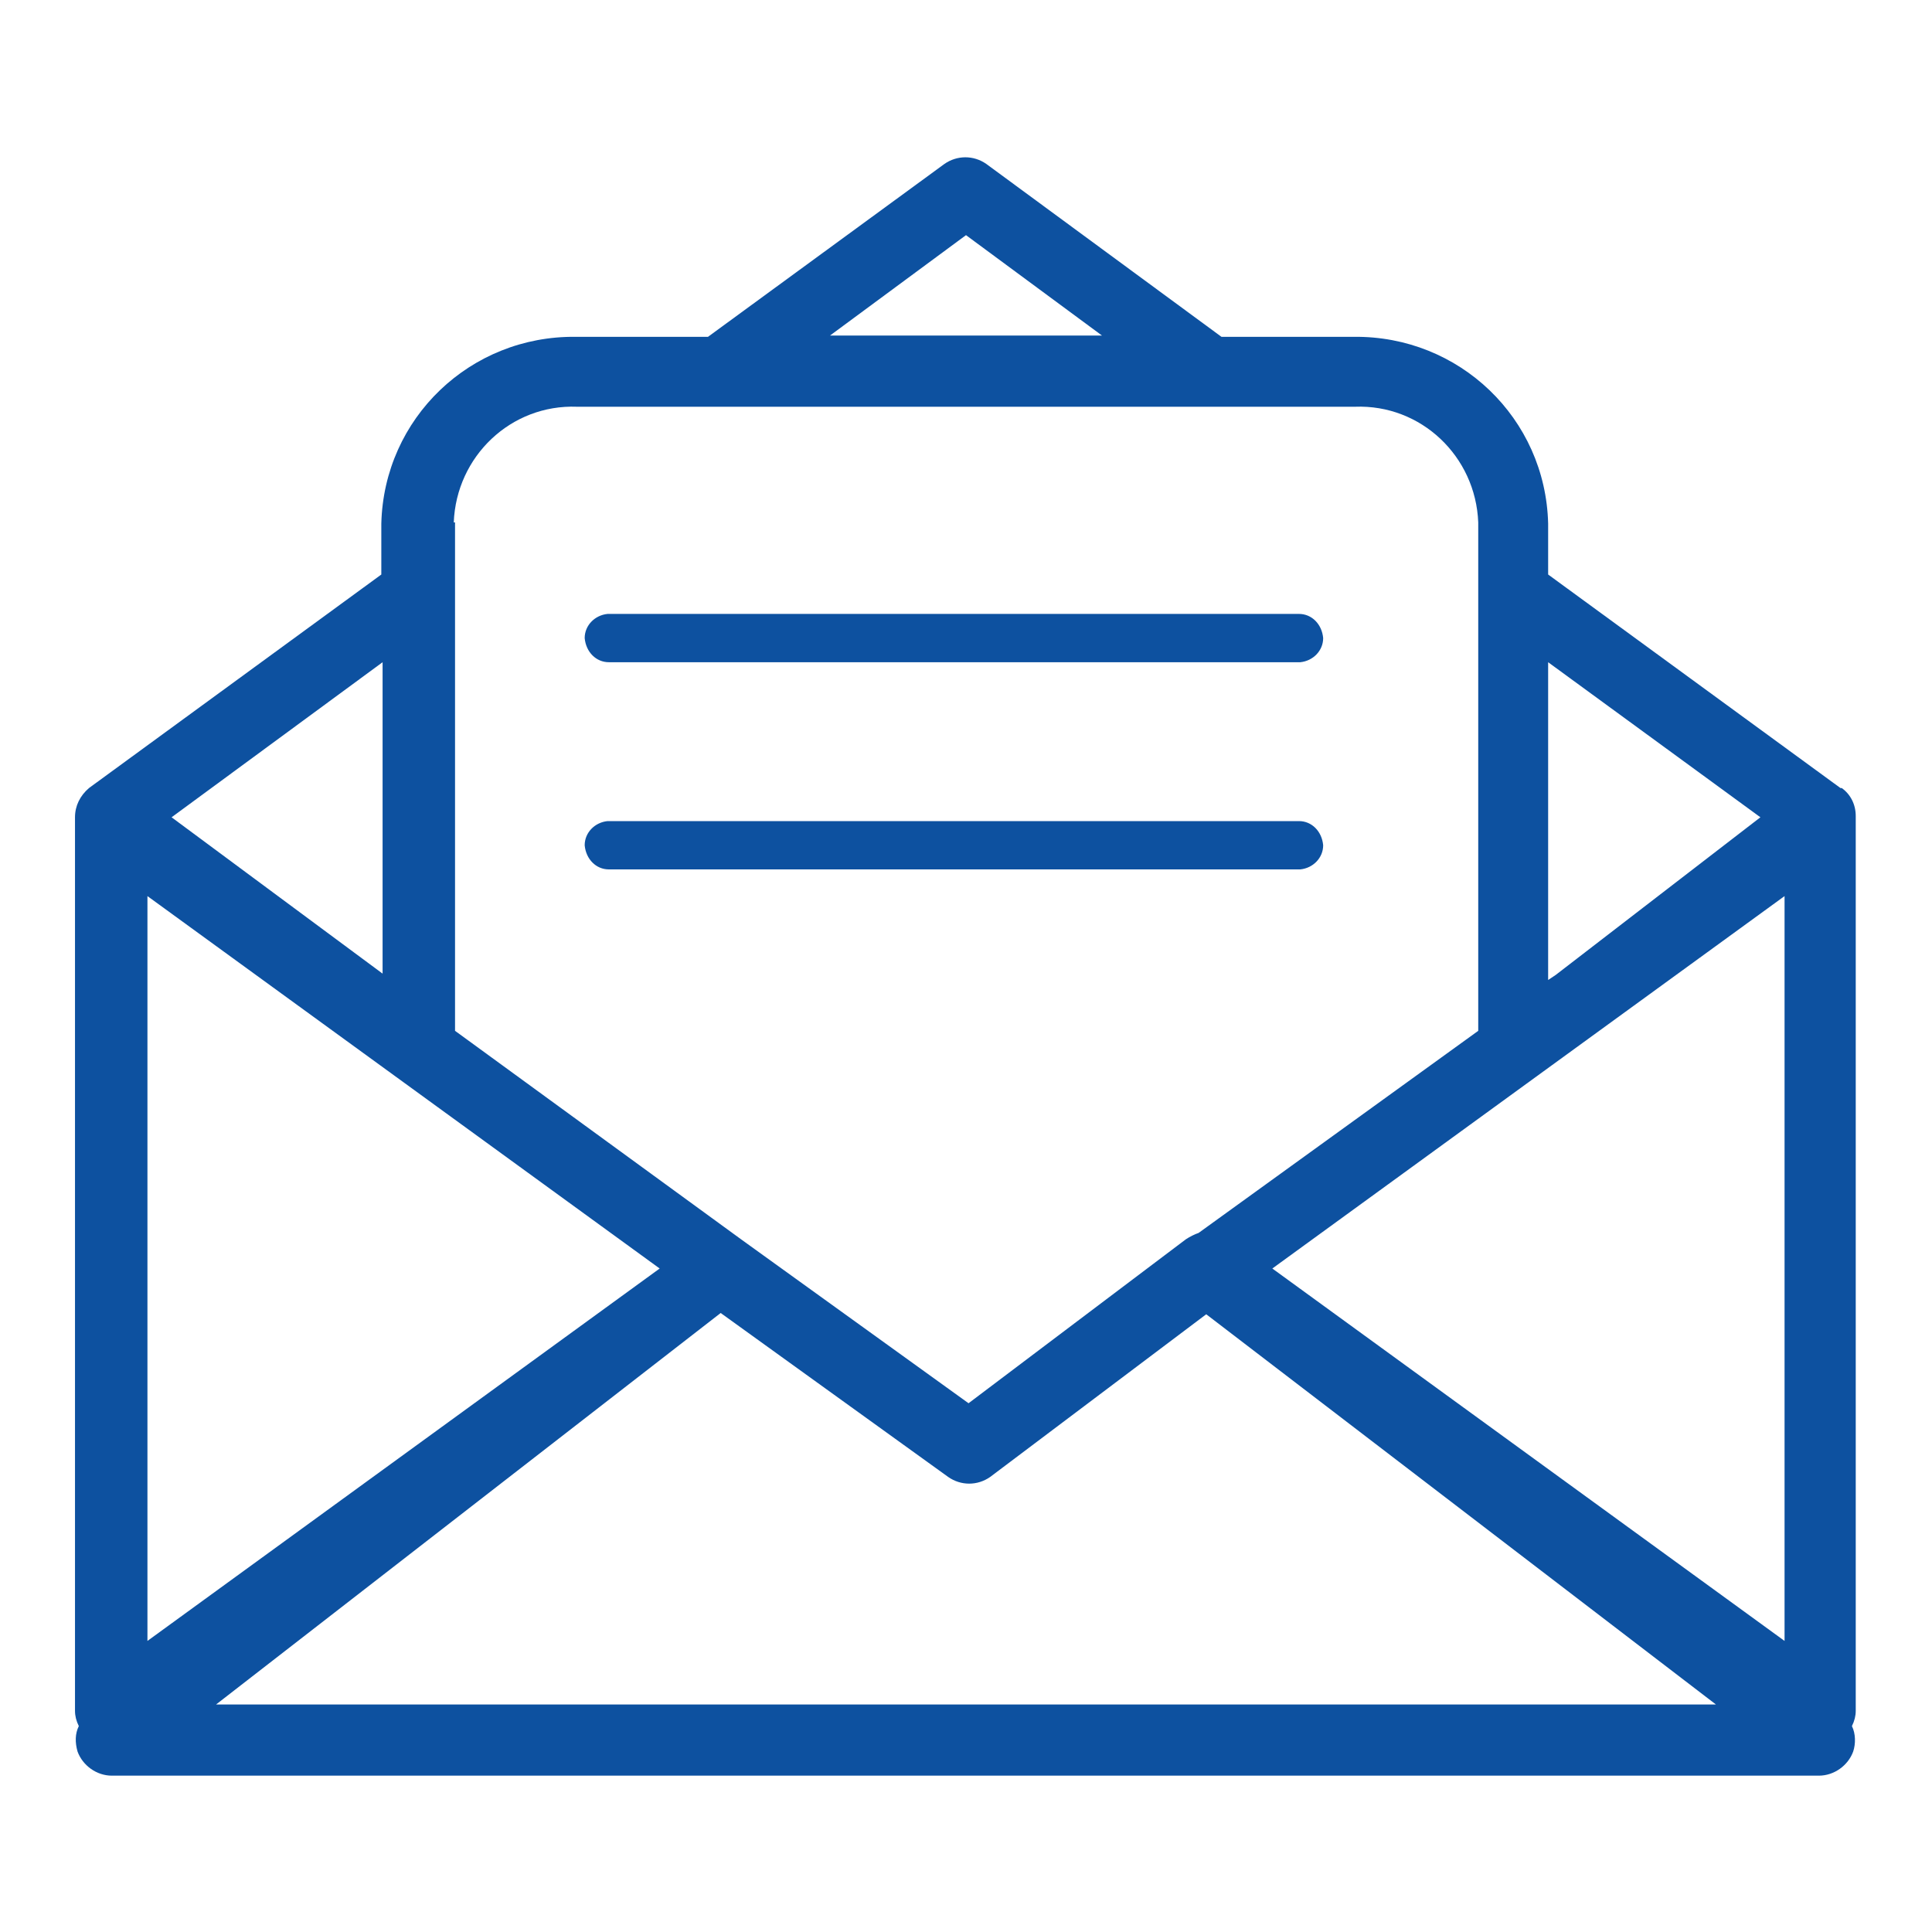
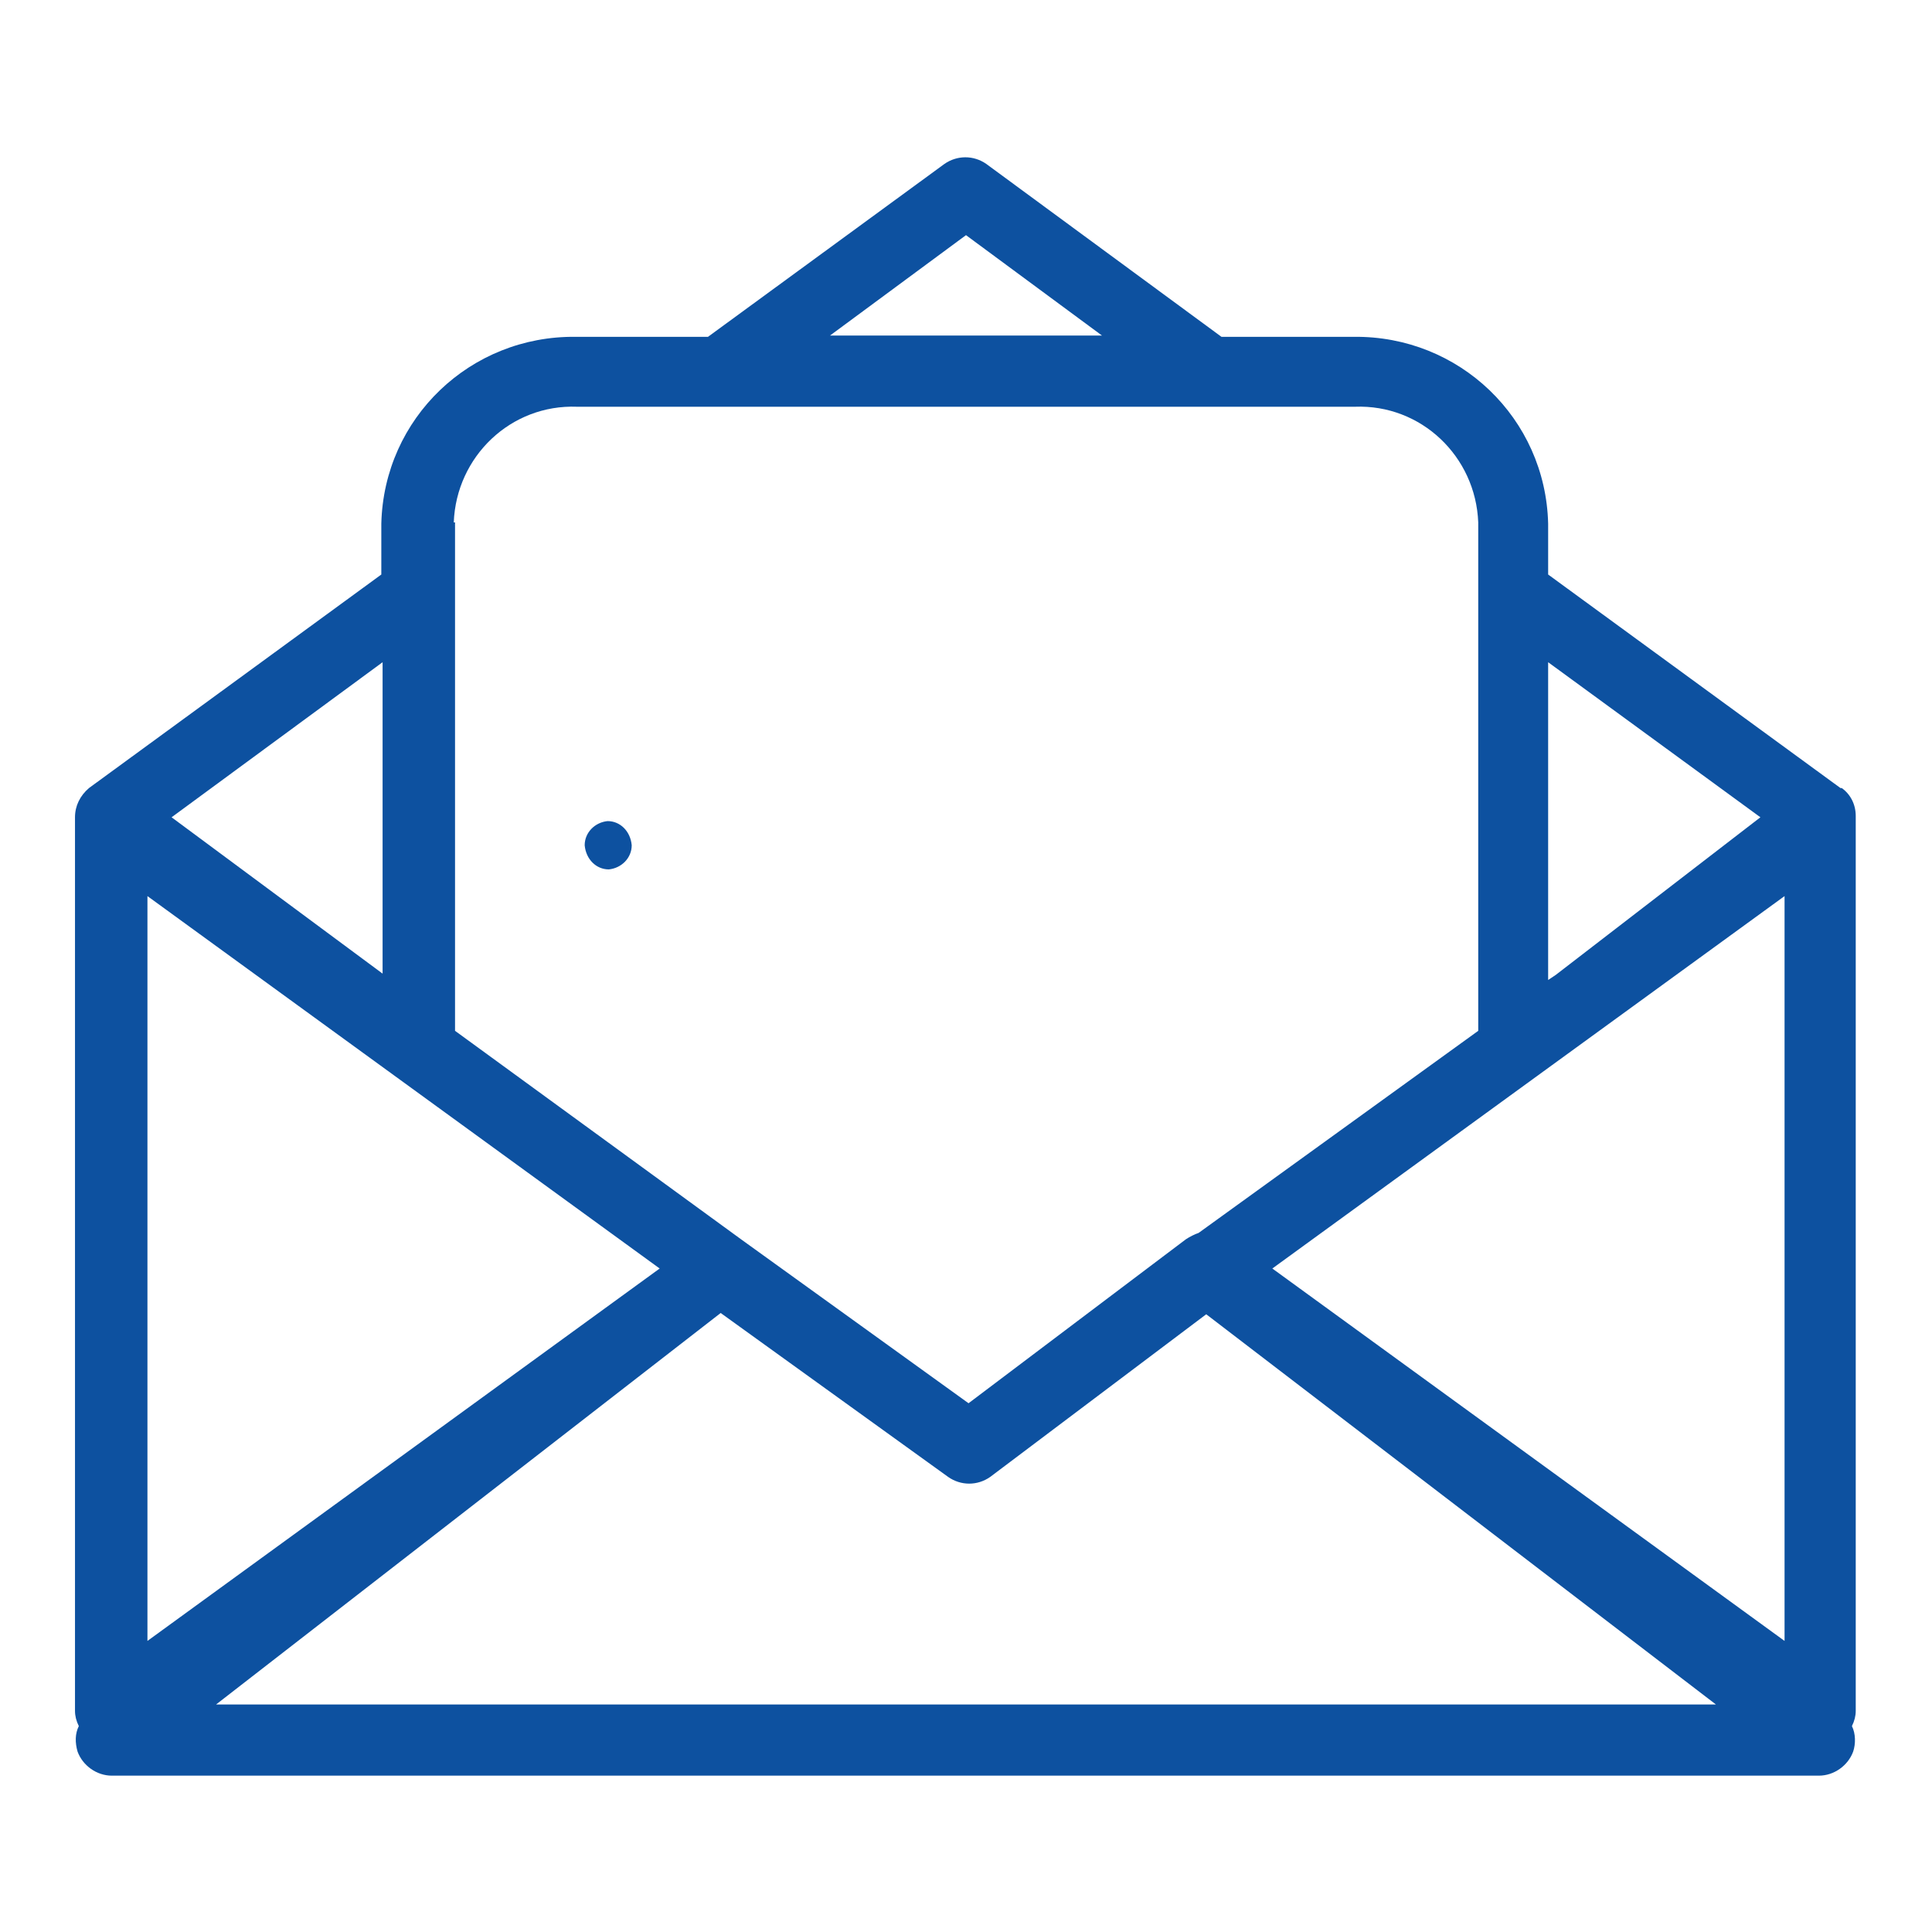
<svg xmlns="http://www.w3.org/2000/svg" id="_レイヤー_1" data-name="レイヤー_1" version="1.1" viewBox="0 0 152 152">
  <defs>
    <style>
      .st0 {
        fill: #fff;
      }

      .st1 {
        fill: #0d51a0;
      }
    </style>
  </defs>
-   <rect class="st0" width="152" height="152" />
  <g id="Group_49">
-     <path id="Vector" class="st1" d="M46,50.2c0-1,.8-1.8,1.8-1.9,0,0,0,0,0,0h54.4c1,0,1.8.8,1.9,1.9,0,1-.8,1.8-1.8,1.9,0,0,0,0,0,0h-54.4c-1,0-1.8-.8-1.9-1.9Z" />
-     <path id="Vector-2" class="st1" d="M102.3,68.4h-54.4c-1,0-1.8-.8-1.9-1.9,0-1,.8-1.8,1.8-1.9,0,0,0,0,0,0h54.4c1,0,1.8.8,1.9,1.9,0,1-.8,1.8-1.8,1.9,0,0,0,0,0,0Z" />
+     <path id="Vector-2" class="st1" d="M102.3,68.4h-54.4c-1,0-1.8-.8-1.9-1.9,0-1,.8-1.8,1.8-1.9,0,0,0,0,0,0c1,0,1.8.8,1.9,1.9,0,1-.8,1.8-1.8,1.9,0,0,0,0,0,0Z" />
    <path id="Vector-3" class="st1" d="M144.9,62c.7.5,1.1,1.3,1.1,2.2,0,.2,0,.3,0,.5,0,.1,0,.2,0,.4v69.5c0,.4-.1.8-.3,1.2.3.6.3,1.4.1,2-.4,1.1-1.5,1.9-2.7,1.9H8.8c-1.2,0-2.3-.8-2.7-1.9-.2-.7-.2-1.4.1-2-.2-.4-.3-.8-.3-1.2v-69.4c0-.1,0-.2,0-.4,0-.2,0-.3,0-.5,0-.9.4-1.7,1.1-2.3l23-16.8v-4c.2-8.3,7-14.8,15.3-14.7h10.4l18.6-13.6c1-.7,2.3-.7,3.3,0l18.5,13.6h10.4c8.3-.1,15.1,6.4,15.3,14.7v4l23,16.8h0ZM121.8,52.1v25l.6-.4,16.1-12.4-16.7-12.2h0ZM65.2,26.4h21.5l-10.7-7.9-10.7,7.9ZM35.8,41.1v40l22.5,16.4,17.9,12.9,17.1-12.9c.3-.2.7-.4,1-.5l22-15.9v-40c-.2-5.2-4.5-9.3-9.7-9.1h-61.2c-5.2-.2-9.5,3.9-9.7,9.1h0ZM13.5,64.3l16.6,12.3v-24.5l-16.6,12.2ZM11.6,70.6v58.5l40.3-29.3-40.3-29.3h0ZM17,134.1h118l-40.1-30.7-17,12.8c-1,.7-2.3.7-3.3,0l-17.9-12.9-39.7,30.8h0ZM140.4,129v-58.5l-40.3,29.3,40.3,29.3h0Z" />
  </g>
</svg>